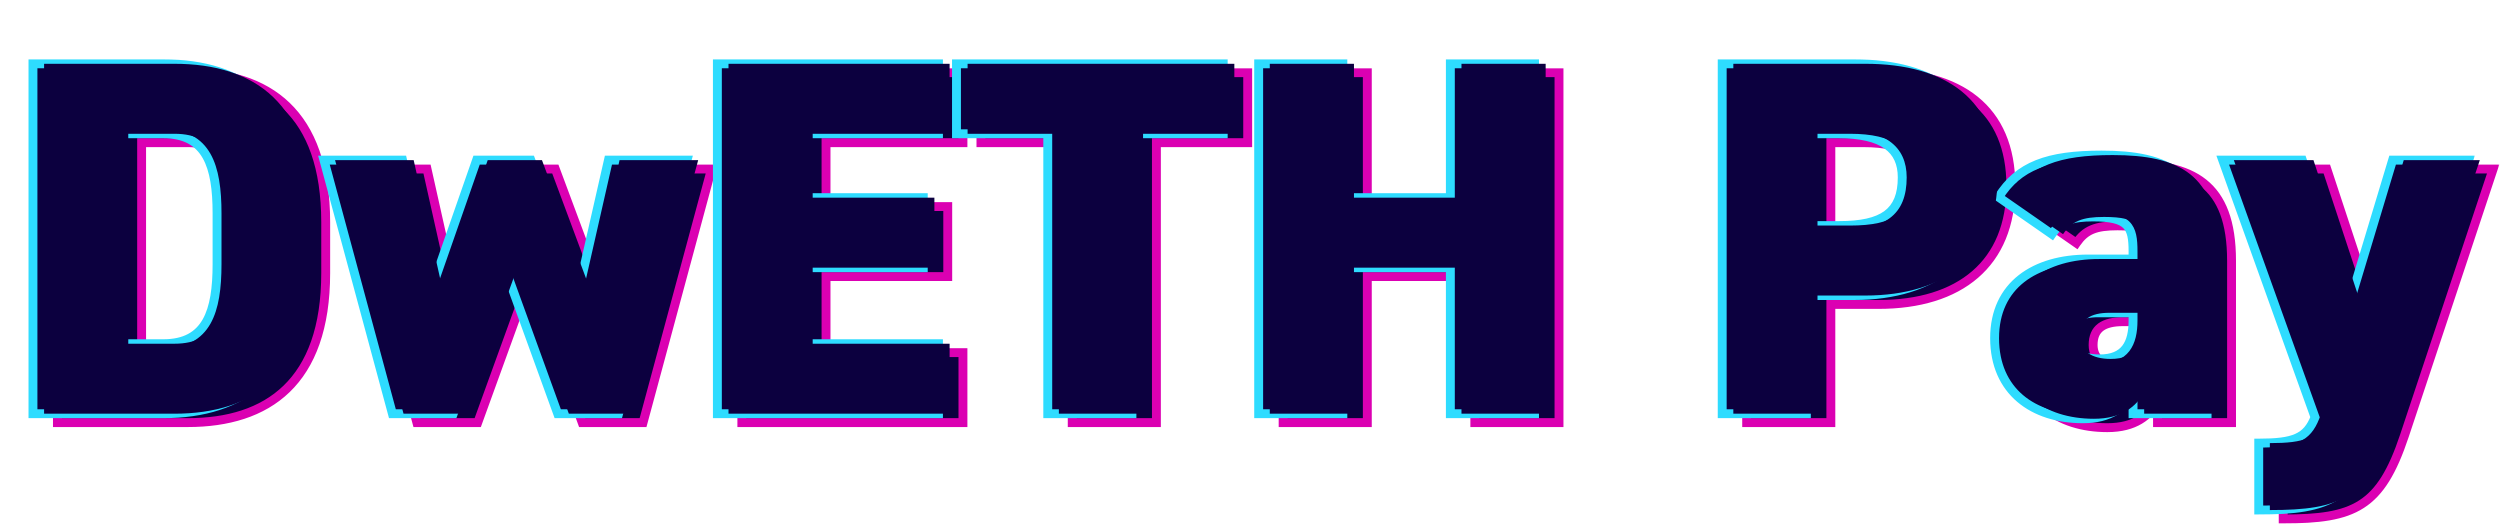
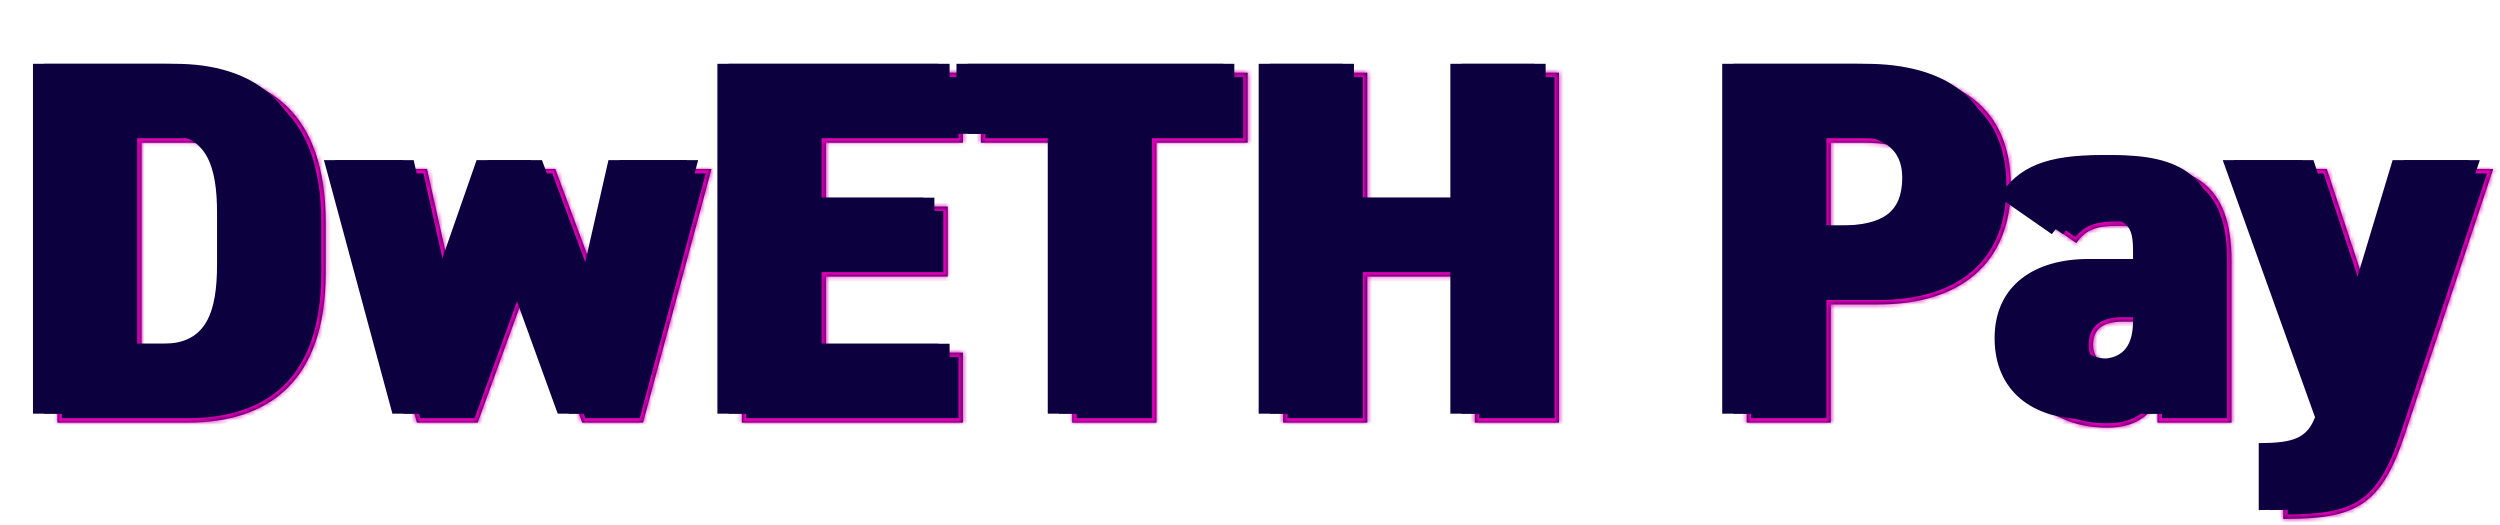
<svg xmlns="http://www.w3.org/2000/svg" width="562" height="118" viewBox="0 0 562 118" fill="none">
  <mask id="path-1-outside-1_2081_174" maskUnits="userSpaceOnUse" x="11" y="15" width="551" height="103" fill="black">
-     <rect fill="white" x="11" y="15" width="551" height="103" />
    <path d="M42.209 95H12.911V16.34H42.209C60.107 16.34 73.217 25.118 73.217 49.97V61.37C73.217 85.994 60.107 95 42.209 95ZM42.209 79.268C52.013 79.268 54.293 71.972 54.293 61.37V49.97C54.293 39.368 52.013 32.072 42.209 32.072H31.835V79.268H42.209ZM119.135 62.624L107.393 95H93.713L78.323 38H95.993L102.491 67.07L112.637 38H124.835L135.665 67.07L142.277 38H159.947L144.557 95H130.877L119.135 62.624ZM166.767 16.34H216.471V32.072H185.691V46.436H213.051V62.168H185.691V79.268H216.471V95H166.767V16.34ZM220.516 16.34H280.48V32.072H259.96V95H241.036V32.072H220.516V16.34ZM307.372 16.34V46.436H331.54V16.34H350.464V95H331.54V62.168H307.372V95H288.448V16.34H307.372ZM422.292 68.438H411.576V95H392.652V16.34H422.292C440.418 16.34 452.046 24.32 452.046 41.876C452.046 59.318 440.532 68.438 422.292 68.438ZM411.576 52.706H418.872C428.79 52.706 433.122 49.742 433.122 41.876C433.122 35.492 428.79 32.072 418.872 32.072H411.576V52.706ZM453.886 78.014C453.886 66.044 463.006 60.23 474.862 60.23H485.008V58.52C485.008 52.934 483.982 50.768 476.002 50.768C471.1 50.768 468.82 51.68 466.768 54.644L454.798 46.322C459.244 39.254 465.856 36.86 477.94 36.86C492.76 36.86 501.652 41.078 501.652 58.634V95H485.008V90.326C483.07 93.404 479.992 96.14 473.722 96.14C462.55 96.14 453.886 89.984 453.886 78.014ZM485.008 74.024V72.314H477.256C472.924 72.314 470.53 73.796 470.53 77.558C470.53 80.864 473.152 82.688 477.484 82.688C483.184 82.688 485.008 79.268 485.008 74.024ZM505.169 38H523.067L533.669 70.148L543.359 38H560.459L540.509 97.964C535.151 114.038 529.223 116.66 513.263 116.66V101.612C521.129 101.612 524.093 100.472 525.917 95.798L505.169 38Z" />
  </mask>
  <path d="M42.209 95H12.911V16.34H42.209C60.107 16.34 73.217 25.118 73.217 49.97V61.37C73.217 85.994 60.107 95 42.209 95ZM42.209 79.268C52.013 79.268 54.293 71.972 54.293 61.37V49.97C54.293 39.368 52.013 32.072 42.209 32.072H31.835V79.268H42.209ZM119.135 62.624L107.393 95H93.713L78.323 38H95.993L102.491 67.07L112.637 38H124.835L135.665 67.07L142.277 38H159.947L144.557 95H130.877L119.135 62.624ZM166.767 16.34H216.471V32.072H185.691V46.436H213.051V62.168H185.691V79.268H216.471V95H166.767V16.34ZM220.516 16.34H280.48V32.072H259.96V95H241.036V32.072H220.516V16.34ZM307.372 16.34V46.436H331.54V16.34H350.464V95H331.54V62.168H307.372V95H288.448V16.34H307.372ZM422.292 68.438H411.576V95H392.652V16.34H422.292C440.418 16.34 452.046 24.32 452.046 41.876C452.046 59.318 440.532 68.438 422.292 68.438ZM411.576 52.706H418.872C428.79 52.706 433.122 49.742 433.122 41.876C433.122 35.492 428.79 32.072 418.872 32.072H411.576V52.706ZM453.886 78.014C453.886 66.044 463.006 60.23 474.862 60.23H485.008V58.52C485.008 52.934 483.982 50.768 476.002 50.768C471.1 50.768 468.82 51.68 466.768 54.644L454.798 46.322C459.244 39.254 465.856 36.86 477.94 36.86C492.76 36.86 501.652 41.078 501.652 58.634V95H485.008V90.326C483.07 93.404 479.992 96.14 473.722 96.14C462.55 96.14 453.886 89.984 453.886 78.014ZM485.008 74.024V72.314H477.256C472.924 72.314 470.53 73.796 470.53 77.558C470.53 80.864 473.152 82.688 477.484 82.688C483.184 82.688 485.008 79.268 485.008 74.024ZM505.169 38H523.067L533.669 70.148L543.359 38H560.459L540.509 97.964C535.151 114.038 529.223 116.66 513.263 116.66V101.612C521.129 101.612 524.093 100.472 525.917 95.798L505.169 38Z" fill="#0C003F" />
  <path d="M12.911 95H11.911V96H12.911V95ZM12.911 16.34V15.34H11.911V16.34H12.911ZM31.835 32.072V31.072H30.835V32.072H31.835ZM31.835 79.268H30.835V80.268H31.835V79.268ZM42.209 94H12.911V96H42.209V94ZM13.911 95V16.34H11.911V95H13.911ZM12.911 17.34H42.209V15.34H12.911V17.34ZM42.209 17.34C51.009 17.34 58.47 19.498 63.732 24.556C68.987 29.607 72.217 37.712 72.217 49.97H74.217C74.217 37.376 70.893 28.666 65.118 23.115C59.351 17.571 51.307 15.34 42.209 15.34V17.34ZM72.217 49.97V61.37H74.217V49.97H72.217ZM72.217 61.37C72.217 73.511 68.988 81.619 63.73 86.7C58.465 91.788 51.004 94 42.209 94V96C51.313 96 59.355 93.709 65.12 88.138C70.891 82.56 74.217 73.853 74.217 61.37H72.217ZM42.209 80.268C44.783 80.268 46.934 79.789 48.704 78.845C50.481 77.896 51.816 76.51 52.797 74.79C54.73 71.399 55.293 66.696 55.293 61.37H53.293C53.293 66.646 52.717 70.892 51.059 73.799C50.244 75.229 49.17 76.329 47.763 77.08C46.348 77.835 44.537 78.268 42.209 78.268V80.268ZM55.293 61.37V49.97H53.293V61.37H55.293ZM55.293 49.97C55.293 44.644 54.73 39.941 52.797 36.55C51.816 34.83 50.481 33.444 48.704 32.495C46.934 31.551 44.783 31.072 42.209 31.072V33.072C44.537 33.072 46.348 33.505 47.763 34.26C49.17 35.011 50.244 36.111 51.059 37.541C52.717 40.448 53.293 44.694 53.293 49.97H55.293ZM42.209 31.072H31.835V33.072H42.209V31.072ZM30.835 32.072V79.268H32.835V32.072H30.835ZM31.835 80.268H42.209V78.268H31.835V80.268ZM119.135 62.624L120.075 62.283L119.135 59.691L118.195 62.283L119.135 62.624ZM107.393 95V96H108.094L108.333 95.341L107.393 95ZM93.713 95L92.748 95.261L92.947 96H93.713V95ZM78.323 38V37H77.017L77.358 38.261L78.323 38ZM95.993 38L96.969 37.782L96.794 37H95.993V38ZM102.491 67.07L101.515 67.288L102.28 70.71L103.435 67.4L102.491 67.07ZM112.637 38V37H111.927L111.693 37.67L112.637 38ZM124.835 38L125.772 37.651L125.53 37H124.835V38ZM135.665 67.07L134.728 67.419L135.897 70.558L136.64 67.292L135.665 67.07ZM142.277 38V37H141.479L141.302 37.778L142.277 38ZM159.947 38L160.913 38.261L161.253 37H159.947V38ZM144.557 95V96H145.323L145.523 95.261L144.557 95ZM130.877 95L129.937 95.341L130.176 96H130.877V95ZM118.195 62.283L106.453 94.659L108.333 95.341L120.075 62.965L118.195 62.283ZM107.393 94H93.713V96H107.393V94ZM94.679 94.739L79.289 37.739L77.358 38.261L92.748 95.261L94.679 94.739ZM78.323 39H95.993V37H78.323V39ZM95.017 38.218L101.515 67.288L103.467 66.852L96.969 37.782L95.017 38.218ZM103.435 67.4L113.581 38.33L111.693 37.67L101.547 66.74L103.435 67.4ZM112.637 39H124.835V37H112.637V39ZM123.898 38.349L134.728 67.419L136.602 66.721L125.772 37.651L123.898 38.349ZM136.64 67.292L143.252 38.222L141.302 37.778L134.69 66.848L136.64 67.292ZM142.277 39H159.947V37H142.277V39ZM158.982 37.739L143.592 94.739L145.523 95.261L160.913 38.261L158.982 37.739ZM144.557 94H130.877V96H144.557V94ZM131.817 94.659L120.075 62.283L118.195 62.965L129.937 95.341L131.817 94.659ZM166.767 16.34V15.34H165.767V16.34H166.767ZM216.471 16.34H217.471V15.34H216.471V16.34ZM216.471 32.072V33.072H217.471V32.072H216.471ZM185.691 32.072V31.072H184.691V32.072H185.691ZM185.691 46.436H184.691V47.436H185.691V46.436ZM213.051 46.436H214.051V45.436H213.051V46.436ZM213.051 62.168V63.168H214.051V62.168H213.051ZM185.691 62.168V61.168H184.691V62.168H185.691ZM185.691 79.268H184.691V80.268H185.691V79.268ZM216.471 79.268H217.471V78.268H216.471V79.268ZM216.471 95V96H217.471V95H216.471ZM166.767 95H165.767V96H166.767V95ZM166.767 17.34H216.471V15.34H166.767V17.34ZM215.471 16.34V32.072H217.471V16.34H215.471ZM216.471 31.072H185.691V33.072H216.471V31.072ZM184.691 32.072V46.436H186.691V32.072H184.691ZM185.691 47.436H213.051V45.436H185.691V47.436ZM212.051 46.436V62.168H214.051V46.436H212.051ZM213.051 61.168H185.691V63.168H213.051V61.168ZM184.691 62.168V79.268H186.691V62.168H184.691ZM185.691 80.268H216.471V78.268H185.691V80.268ZM215.471 79.268V95H217.471V79.268H215.471ZM216.471 94H166.767V96H216.471V94ZM167.767 95V16.34H165.767V95H167.767ZM220.516 16.34V15.34H219.516V16.34H220.516ZM280.48 16.34H281.48V15.34H280.48V16.34ZM280.48 32.072V33.072H281.48V32.072H280.48ZM259.96 32.072V31.072H258.96V32.072H259.96ZM259.96 95V96H260.96V95H259.96ZM241.036 95H240.036V96H241.036V95ZM241.036 32.072H242.036V31.072H241.036V32.072ZM220.516 32.072H219.516V33.072H220.516V32.072ZM220.516 17.34H280.48V15.34H220.516V17.34ZM279.48 16.34V32.072H281.48V16.34H279.48ZM280.48 31.072H259.96V33.072H280.48V31.072ZM258.96 32.072V95H260.96V32.072H258.96ZM259.96 94H241.036V96H259.96V94ZM242.036 95V32.072H240.036V95H242.036ZM241.036 31.072H220.516V33.072H241.036V31.072ZM221.516 32.072V16.34H219.516V32.072H221.516ZM307.372 16.34H308.372V15.34H307.372V16.34ZM307.372 46.436H306.372V47.436H307.372V46.436ZM331.54 46.436V47.436H332.54V46.436H331.54ZM331.54 16.34V15.34H330.54V16.34H331.54ZM350.464 16.34H351.464V15.34H350.464V16.34ZM350.464 95V96H351.464V95H350.464ZM331.54 95H330.54V96H331.54V95ZM331.54 62.168H332.54V61.168H331.54V62.168ZM307.372 62.168V61.168H306.372V62.168H307.372ZM307.372 95V96H308.372V95H307.372ZM288.448 95H287.448V96H288.448V95ZM288.448 16.34V15.34H287.448V16.34H288.448ZM306.372 16.34V46.436H308.372V16.34H306.372ZM307.372 47.436H331.54V45.436H307.372V47.436ZM332.54 46.436V16.34H330.54V46.436H332.54ZM331.54 17.34H350.464V15.34H331.54V17.34ZM349.464 16.34V95H351.464V16.34H349.464ZM350.464 94H331.54V96H350.464V94ZM332.54 95V62.168H330.54V95H332.54ZM331.54 61.168H307.372V63.168H331.54V61.168ZM306.372 62.168V95H308.372V62.168H306.372ZM307.372 94H288.448V96H307.372V94ZM289.448 95V16.34H287.448V95H289.448ZM288.448 17.34H307.372V15.34H288.448V17.34ZM411.576 68.438V67.438H410.576V68.438H411.576ZM411.576 95V96H412.576V95H411.576ZM392.652 95H391.652V96H392.652V95ZM392.652 16.34V15.34H391.652V16.34H392.652ZM411.576 52.706H410.576V53.706H411.576V52.706ZM411.576 32.072V31.072H410.576V32.072H411.576ZM422.292 67.438H411.576V69.438H422.292V67.438ZM410.576 68.438V95H412.576V68.438H410.576ZM411.576 94H392.652V96H411.576V94ZM393.652 95V16.34H391.652V95H393.652ZM392.652 17.34H422.292V15.34H392.652V17.34ZM422.292 17.34C431.228 17.34 438.408 19.31 443.336 23.302C448.229 27.264 451.046 33.336 451.046 41.876H453.046C453.046 32.86 450.048 26.164 444.595 21.747C439.178 17.36 431.481 15.34 422.292 15.34V17.34ZM451.046 41.876C451.046 50.364 448.253 56.706 443.354 60.941C438.434 65.196 431.258 67.438 422.292 67.438V69.438C431.565 69.438 439.266 67.12 444.663 62.454C450.081 57.769 453.046 50.83 453.046 41.876H451.046ZM411.576 53.706H418.872V51.706H411.576V53.706ZM418.872 53.706C423.883 53.706 427.721 52.967 430.312 51.044C432.978 49.065 434.122 45.995 434.122 41.876H432.122C432.122 45.623 431.099 47.968 429.12 49.438C427.065 50.963 423.778 51.706 418.872 51.706V53.706ZM434.122 41.876C434.122 38.43 432.934 35.643 430.296 33.765C427.724 31.935 423.913 31.072 418.872 31.072V33.072C423.748 33.072 427.062 33.919 429.136 35.395C431.143 36.823 432.122 38.938 432.122 41.876H434.122ZM418.872 31.072H411.576V33.072H418.872V31.072ZM410.576 32.072V52.706H412.576V32.072H410.576ZM485.008 60.23V61.23H486.008V60.23H485.008ZM466.768 54.644L466.198 55.465L467.02 56.037L467.591 55.213L466.768 54.644ZM454.798 46.322L453.952 45.789L453.443 46.598L454.228 47.143L454.798 46.322ZM501.652 95V96H502.652V95H501.652ZM485.008 95H484.008V96H485.008V95ZM485.008 90.326H486.008V86.861L484.162 89.793L485.008 90.326ZM485.008 72.314H486.008V71.314H485.008V72.314ZM454.886 78.014C454.886 72.312 457.044 68.166 460.545 65.42C464.08 62.649 469.083 61.23 474.862 61.23V59.23C468.786 59.23 463.301 60.718 459.311 63.846C455.289 67 452.886 71.746 452.886 78.014H454.886ZM474.862 61.23H485.008V59.23H474.862V61.23ZM486.008 60.23V58.52H484.008V60.23H486.008ZM486.008 58.52C486.008 55.766 485.787 53.406 484.201 51.838C482.631 50.286 479.989 49.768 476.002 49.768V51.768C479.996 51.768 481.857 52.333 482.795 53.26C483.717 54.172 484.008 55.688 484.008 58.52H486.008ZM476.002 49.768C473.508 49.768 471.555 49.996 469.933 50.671C468.274 51.361 467.052 52.478 465.946 54.075L467.591 55.213C468.537 53.846 469.481 53.025 470.701 52.518C471.957 51.995 473.595 51.768 476.002 51.768V49.768ZM467.339 53.823L455.369 45.501L454.228 47.143L466.198 55.465L467.339 53.823ZM455.645 46.855C457.763 43.488 460.366 41.268 463.875 39.87C467.422 38.456 471.948 37.86 477.94 37.86V35.86C471.849 35.86 467.027 36.461 463.135 38.011C459.206 39.577 456.28 42.088 453.952 45.789L455.645 46.855ZM477.94 37.86C485.305 37.86 490.935 38.92 494.731 41.945C498.471 44.927 500.652 50.01 500.652 58.634H502.652C502.652 49.702 500.388 43.898 495.977 40.382C491.622 36.909 485.396 35.86 477.94 35.86V37.86ZM500.652 58.634V95H502.652V58.634H500.652ZM501.652 94H485.008V96H501.652V94ZM486.008 95V90.326H484.008V95H486.008ZM484.162 89.793C483.25 91.242 482.1 92.563 480.478 93.528C478.861 94.491 476.706 95.14 473.722 95.14V97.14C477.009 97.14 479.528 96.421 481.501 95.246C483.471 94.074 484.829 92.488 485.855 90.859L484.162 89.793ZM473.722 95.14C468.31 95.14 463.602 93.649 460.263 90.805C456.947 87.979 454.886 83.737 454.886 78.014H452.886C452.886 84.26 455.158 89.082 458.966 92.327C462.753 95.553 467.963 97.14 473.722 97.14V95.14ZM486.008 74.024V72.314H484.008V74.024H486.008ZM485.008 71.314H477.256V73.314H485.008V71.314ZM477.256 71.314C475.011 71.314 473.071 71.691 471.675 72.72C470.217 73.796 469.53 75.447 469.53 77.558H471.53C471.53 75.907 472.041 74.936 472.862 74.33C473.747 73.678 475.17 73.314 477.256 73.314V71.314ZM469.53 77.558C469.53 79.511 470.323 81.103 471.795 82.172C473.224 83.21 475.198 83.688 477.484 83.688V81.688C475.439 81.688 473.936 81.254 472.971 80.554C472.049 79.884 471.53 78.911 471.53 77.558H469.53ZM477.484 83.688C480.543 83.688 482.763 82.76 484.175 80.934C485.545 79.163 486.008 76.727 486.008 74.024H484.008C484.008 76.565 483.56 78.461 482.593 79.711C481.668 80.906 480.126 81.688 477.484 81.688V83.688ZM505.169 38V37H503.747L504.227 38.338L505.169 38ZM523.067 38L524.016 37.687L523.79 37H523.067V38ZM533.669 70.148L532.719 70.461L533.711 73.471L534.626 70.437L533.669 70.148ZM543.359 38V37H542.616L542.401 37.711L543.359 38ZM560.459 38L561.407 38.316L561.845 37H560.459V38ZM540.509 97.964L541.457 98.28L541.458 98.28L540.509 97.964ZM513.263 116.66H512.263V117.66H513.263V116.66ZM513.263 101.612V100.612H512.263V101.612H513.263ZM525.917 95.798L526.848 96.162L526.984 95.813L526.858 95.46L525.917 95.798ZM505.169 39H523.067V37H505.169V39ZM522.117 38.313L532.719 70.461L534.618 69.835L524.016 37.687L522.117 38.313ZM534.626 70.437L544.316 38.289L542.401 37.711L532.711 69.859L534.626 70.437ZM543.359 39H560.459V37H543.359V39ZM559.51 37.684L539.56 97.648L541.458 98.28L561.407 38.316L559.51 37.684ZM539.56 97.648C536.9 105.629 534.17 110.025 530.321 112.498C526.443 114.99 521.242 115.66 513.263 115.66V117.66C521.244 117.66 526.986 117.019 531.402 114.181C535.846 111.325 538.76 106.373 541.457 98.28L539.56 97.648ZM514.263 116.66V101.612H512.263V116.66H514.263ZM513.263 102.612C517.201 102.612 520.099 102.334 522.262 101.371C524.519 100.367 525.869 98.67 526.848 96.162L524.985 95.434C524.14 97.6 523.097 98.81 521.449 99.544C519.707 100.32 517.19 100.612 513.263 100.612V102.612ZM526.858 95.46L506.11 37.662L504.227 38.338L524.975 96.136L526.858 95.46Z" fill="#DB00B2" mask="url(#path-1-outside-1_2081_174)" />
  <mask id="path-3-outside-2_2081_174" maskUnits="userSpaceOnUse" x="5.5" y="13" width="551" height="103" fill="black">
-     <rect fill="white" x="5.5" y="13" width="551" height="103" />
    <path d="M36.709 93H7.411V14.34H36.709C54.607 14.34 67.717 23.118 67.717 47.97V59.37C67.717 83.994 54.607 93 36.709 93ZM36.709 77.268C46.513 77.268 48.793 69.972 48.793 59.37V47.97C48.793 37.368 46.513 30.072 36.709 30.072H26.335V77.268H36.709ZM113.635 60.624L101.893 93H88.213L72.823 36H90.493L96.991 65.07L107.137 36H119.335L130.165 65.07L136.777 36H154.447L139.057 93H125.377L113.635 60.624ZM161.267 14.34H210.971V30.072H180.191V44.436H207.551V60.168H180.191V77.268H210.971V93H161.267V14.34ZM215.016 14.34H274.98V30.072H254.46V93H235.536V30.072H215.016V14.34ZM301.872 14.34V44.436H326.04V14.34H344.964V93H326.04V60.168H301.872V93H282.948V14.34H301.872ZM416.792 66.438H406.076V93H387.152V14.34H416.792C434.918 14.34 446.546 22.32 446.546 39.876C446.546 57.318 435.032 66.438 416.792 66.438ZM406.076 50.706H413.372C423.29 50.706 427.622 47.742 427.622 39.876C427.622 33.492 423.29 30.072 413.372 30.072H406.076V50.706ZM448.386 76.014C448.386 64.044 457.506 58.23 469.362 58.23H479.508V56.52C479.508 50.934 478.482 48.768 470.502 48.768C465.6 48.768 463.32 49.68 461.268 52.644L449.298 44.322C453.744 37.254 460.356 34.86 472.44 34.86C487.26 34.86 496.152 39.078 496.152 56.634V93H479.508V88.326C477.57 91.404 474.492 94.14 468.222 94.14C457.05 94.14 448.386 87.984 448.386 76.014ZM479.508 72.024V70.314H471.756C467.424 70.314 465.03 71.796 465.03 75.558C465.03 78.864 467.652 80.688 471.984 80.688C477.684 80.688 479.508 77.268 479.508 72.024ZM499.669 36H517.567L528.169 68.148L537.859 36H554.959L535.009 95.964C529.651 112.038 523.723 114.66 507.763 114.66V99.612C515.629 99.612 518.593 98.472 520.417 93.798L499.669 36Z" />
  </mask>
  <path d="M36.709 93H7.411V14.34H36.709C54.607 14.34 67.717 23.118 67.717 47.97V59.37C67.717 83.994 54.607 93 36.709 93ZM36.709 77.268C46.513 77.268 48.793 69.972 48.793 59.37V47.97C48.793 37.368 46.513 30.072 36.709 30.072H26.335V77.268H36.709ZM113.635 60.624L101.893 93H88.213L72.823 36H90.493L96.991 65.07L107.137 36H119.335L130.165 65.07L136.777 36H154.447L139.057 93H125.377L113.635 60.624ZM161.267 14.34H210.971V30.072H180.191V44.436H207.551V60.168H180.191V77.268H210.971V93H161.267V14.34ZM215.016 14.34H274.98V30.072H254.46V93H235.536V30.072H215.016V14.34ZM301.872 14.34V44.436H326.04V14.34H344.964V93H326.04V60.168H301.872V93H282.948V14.34H301.872ZM416.792 66.438H406.076V93H387.152V14.34H416.792C434.918 14.34 446.546 22.32 446.546 39.876C446.546 57.318 435.032 66.438 416.792 66.438ZM406.076 50.706H413.372C423.29 50.706 427.622 47.742 427.622 39.876C427.622 33.492 423.29 30.072 413.372 30.072H406.076V50.706ZM448.386 76.014C448.386 64.044 457.506 58.23 469.362 58.23H479.508V56.52C479.508 50.934 478.482 48.768 470.502 48.768C465.6 48.768 463.32 49.68 461.268 52.644L449.298 44.322C453.744 37.254 460.356 34.86 472.44 34.86C487.26 34.86 496.152 39.078 496.152 56.634V93H479.508V88.326C477.57 91.404 474.492 94.14 468.222 94.14C457.05 94.14 448.386 87.984 448.386 76.014ZM479.508 72.024V70.314H471.756C467.424 70.314 465.03 71.796 465.03 75.558C465.03 78.864 467.652 80.688 471.984 80.688C477.684 80.688 479.508 77.268 479.508 72.024ZM499.669 36H517.567L528.169 68.148L537.859 36H554.959L535.009 95.964C529.651 112.038 523.723 114.66 507.763 114.66V99.612C515.629 99.612 518.593 98.472 520.417 93.798L499.669 36Z" fill="#0C003F" />
-   <path d="M7.411 93H6.411V94H7.411V93ZM7.411 14.34V13.34H6.411V14.34H7.411ZM26.335 30.072V29.072H25.335V30.072H26.335ZM26.335 77.268H25.335V78.268H26.335V77.268ZM36.709 92H7.411V94H36.709V92ZM8.411 93V14.34H6.411V93H8.411ZM7.411 15.34H36.709V13.34H7.411V15.34ZM36.709 15.34C45.509 15.34 52.97 17.498 58.232 22.556C63.487 27.607 66.717 35.712 66.717 47.97H68.717C68.717 35.376 65.393 26.666 59.618 21.115C53.851 15.571 45.807 13.34 36.709 13.34V15.34ZM66.717 47.97V59.37H68.717V47.97H66.717ZM66.717 59.37C66.717 71.511 63.488 79.619 58.23 84.7C52.965 89.788 45.504 92 36.709 92V94C45.813 94 53.855 91.709 59.62 86.138C65.391 80.56 68.717 71.853 68.717 59.37H66.717ZM36.709 78.268C39.283 78.268 41.434 77.789 43.204 76.845C44.981 75.896 46.316 74.51 47.297 72.79C49.23 69.399 49.793 64.696 49.793 59.37H47.793C47.793 64.646 47.217 68.892 45.559 71.799C44.744 73.229 43.67 74.329 42.263 75.08C40.848 75.835 39.037 76.268 36.709 76.268V78.268ZM49.793 59.37V47.97H47.793V59.37H49.793ZM49.793 47.97C49.793 42.644 49.23 37.941 47.297 34.55C46.316 32.83 44.981 31.444 43.204 30.495C41.434 29.551 39.283 29.072 36.709 29.072V31.072C39.037 31.072 40.848 31.505 42.263 32.26C43.67 33.011 44.744 34.111 45.559 35.541C47.217 38.448 47.793 42.694 47.793 47.97H49.793ZM36.709 29.072H26.335V31.072H36.709V29.072ZM25.335 30.072V77.268H27.335V30.072H25.335ZM26.335 78.268H36.709V76.268H26.335V78.268ZM113.635 60.624L114.575 60.283L113.635 57.691L112.695 60.283L113.635 60.624ZM101.893 93V94H102.594L102.833 93.341L101.893 93ZM88.213 93L87.248 93.261L87.447 94H88.213V93ZM72.823 36V35H71.517L71.858 36.261L72.823 36ZM90.493 36L91.469 35.782L91.294 35H90.493V36ZM96.991 65.07L96.015 65.288L96.78 68.71L97.935 65.4L96.991 65.07ZM107.137 36V35H106.427L106.193 35.67L107.137 36ZM119.335 36L120.272 35.651L120.03 35H119.335V36ZM130.165 65.07L129.228 65.419L130.397 68.558L131.14 65.292L130.165 65.07ZM136.777 36V35H135.979L135.802 35.778L136.777 36ZM154.447 36L155.413 36.261L155.753 35H154.447V36ZM139.057 93V94H139.823L140.023 93.261L139.057 93ZM125.377 93L124.437 93.341L124.676 94H125.377V93ZM112.695 60.283L100.953 92.659L102.833 93.341L114.575 60.965L112.695 60.283ZM101.893 92H88.213V94H101.893V92ZM89.179 92.739L73.789 35.739L71.858 36.261L87.248 93.261L89.179 92.739ZM72.823 37H90.493V35H72.823V37ZM89.517 36.218L96.015 65.288L97.967 64.852L91.469 35.782L89.517 36.218ZM97.935 65.4L108.081 36.33L106.193 35.67L96.047 64.74L97.935 65.4ZM107.137 37H119.335V35H107.137V37ZM118.398 36.349L129.228 65.419L131.102 64.721L120.272 35.651L118.398 36.349ZM131.14 65.292L137.752 36.222L135.802 35.778L129.19 64.848L131.14 65.292ZM136.777 37H154.447V35H136.777V37ZM153.482 35.739L138.092 92.739L140.023 93.261L155.413 36.261L153.482 35.739ZM139.057 92H125.377V94H139.057V92ZM126.317 92.659L114.575 60.283L112.695 60.965L124.437 93.341L126.317 92.659ZM161.267 14.34V13.34H160.267V14.34H161.267ZM210.971 14.34H211.971V13.34H210.971V14.34ZM210.971 30.072V31.072H211.971V30.072H210.971ZM180.191 30.072V29.072H179.191V30.072H180.191ZM180.191 44.436H179.191V45.436H180.191V44.436ZM207.551 44.436H208.551V43.436H207.551V44.436ZM207.551 60.168V61.168H208.551V60.168H207.551ZM180.191 60.168V59.168H179.191V60.168H180.191ZM180.191 77.268H179.191V78.268H180.191V77.268ZM210.971 77.268H211.971V76.268H210.971V77.268ZM210.971 93V94H211.971V93H210.971ZM161.267 93H160.267V94H161.267V93ZM161.267 15.34H210.971V13.34H161.267V15.34ZM209.971 14.34V30.072H211.971V14.34H209.971ZM210.971 29.072H180.191V31.072H210.971V29.072ZM179.191 30.072V44.436H181.191V30.072H179.191ZM180.191 45.436H207.551V43.436H180.191V45.436ZM206.551 44.436V60.168H208.551V44.436H206.551ZM207.551 59.168H180.191V61.168H207.551V59.168ZM179.191 60.168V77.268H181.191V60.168H179.191ZM180.191 78.268H210.971V76.268H180.191V78.268ZM209.971 77.268V93H211.971V77.268H209.971ZM210.971 92H161.267V94H210.971V92ZM162.267 93V14.34H160.267V93H162.267ZM215.016 14.34V13.34H214.016V14.34H215.016ZM274.98 14.34H275.98V13.34H274.98V14.34ZM274.98 30.072V31.072H275.98V30.072H274.98ZM254.46 30.072V29.072H253.46V30.072H254.46ZM254.46 93V94H255.46V93H254.46ZM235.536 93H234.536V94H235.536V93ZM235.536 30.072H236.536V29.072H235.536V30.072ZM215.016 30.072H214.016V31.072H215.016V30.072ZM215.016 15.34H274.98V13.34H215.016V15.34ZM273.98 14.34V30.072H275.98V14.34H273.98ZM274.98 29.072H254.46V31.072H274.98V29.072ZM253.46 30.072V93H255.46V30.072H253.46ZM254.46 92H235.536V94H254.46V92ZM236.536 93V30.072H234.536V93H236.536ZM235.536 29.072H215.016V31.072H235.536V29.072ZM216.016 30.072V14.34H214.016V30.072H216.016ZM301.872 14.34H302.872V13.34H301.872V14.34ZM301.872 44.436H300.872V45.436H301.872V44.436ZM326.04 44.436V45.436H327.04V44.436H326.04ZM326.04 14.34V13.34H325.04V14.34H326.04ZM344.964 14.34H345.964V13.34H344.964V14.34ZM344.964 93V94H345.964V93H344.964ZM326.04 93H325.04V94H326.04V93ZM326.04 60.168H327.04V59.168H326.04V60.168ZM301.872 60.168V59.168H300.872V60.168H301.872ZM301.872 93V94H302.872V93H301.872ZM282.948 93H281.948V94H282.948V93ZM282.948 14.34V13.34H281.948V14.34H282.948ZM300.872 14.34V44.436H302.872V14.34H300.872ZM301.872 45.436H326.04V43.436H301.872V45.436ZM327.04 44.436V14.34H325.04V44.436H327.04ZM326.04 15.34H344.964V13.34H326.04V15.34ZM343.964 14.34V93H345.964V14.34H343.964ZM344.964 92H326.04V94H344.964V92ZM327.04 93V60.168H325.04V93H327.04ZM326.04 59.168H301.872V61.168H326.04V59.168ZM300.872 60.168V93H302.872V60.168H300.872ZM301.872 92H282.948V94H301.872V92ZM283.948 93V14.34H281.948V93H283.948ZM282.948 15.34H301.872V13.34H282.948V15.34ZM406.076 66.438V65.438H405.076V66.438H406.076ZM406.076 93V94H407.076V93H406.076ZM387.152 93H386.152V94H387.152V93ZM387.152 14.34V13.34H386.152V14.34H387.152ZM406.076 50.706H405.076V51.706H406.076V50.706ZM406.076 30.072V29.072H405.076V30.072H406.076ZM416.792 65.438H406.076V67.438H416.792V65.438ZM405.076 66.438V93H407.076V66.438H405.076ZM406.076 92H387.152V94H406.076V92ZM388.152 93V14.34H386.152V93H388.152ZM387.152 15.34H416.792V13.34H387.152V15.34ZM416.792 15.34C425.728 15.34 432.908 17.31 437.836 21.302C442.729 25.264 445.546 31.336 445.546 39.876H447.546C447.546 30.86 444.548 24.164 439.095 19.747C433.678 15.36 425.981 13.34 416.792 13.34V15.34ZM445.546 39.876C445.546 48.364 442.753 54.706 437.854 58.941C432.934 63.196 425.758 65.438 416.792 65.438V67.438C426.065 67.438 433.766 65.12 439.163 60.454C444.581 55.769 447.546 48.83 447.546 39.876H445.546ZM406.076 51.706H413.372V49.706H406.076V51.706ZM413.372 51.706C418.383 51.706 422.221 50.967 424.812 49.044C427.478 47.065 428.622 43.995 428.622 39.876H426.622C426.622 43.623 425.599 45.968 423.62 47.438C421.565 48.963 418.278 49.706 413.372 49.706V51.706ZM428.622 39.876C428.622 36.43 427.434 33.643 424.796 31.765C422.224 29.935 418.413 29.072 413.372 29.072V31.072C418.248 31.072 421.562 31.919 423.636 33.395C425.643 34.823 426.622 36.938 426.622 39.876H428.622ZM413.372 29.072H406.076V31.072H413.372V29.072ZM405.076 30.072V50.706H407.076V30.072H405.076ZM479.508 58.23V59.23H480.508V58.23H479.508ZM461.268 52.644L460.698 53.465L461.52 54.037L462.091 53.213L461.268 52.644ZM449.298 44.322L448.452 43.789L447.943 44.598L448.728 45.143L449.298 44.322ZM496.152 93V94H497.152V93H496.152ZM479.508 93H478.508V94H479.508V93ZM479.508 88.326H480.508V84.861L478.662 87.793L479.508 88.326ZM479.508 70.314H480.508V69.314H479.508V70.314ZM449.386 76.014C449.386 70.312 451.544 66.166 455.045 63.42C458.58 60.649 463.583 59.23 469.362 59.23V57.23C463.286 57.23 457.801 58.718 453.811 61.846C449.789 65 447.386 69.746 447.386 76.014H449.386ZM469.362 59.23H479.508V57.23H469.362V59.23ZM480.508 58.23V56.52H478.508V58.23H480.508ZM480.508 56.52C480.508 53.766 480.287 51.406 478.701 49.838C477.131 48.286 474.489 47.768 470.502 47.768V49.768C474.496 49.768 476.357 50.333 477.295 51.26C478.217 52.172 478.508 53.688 478.508 56.52H480.508ZM470.502 47.768C468.008 47.768 466.055 47.996 464.433 48.671C462.774 49.361 461.552 50.478 460.446 52.075L462.091 53.213C463.037 51.846 463.981 51.025 465.201 50.518C466.457 49.995 468.095 49.768 470.502 49.768V47.768ZM461.839 51.823L449.869 43.501L448.728 45.143L460.698 53.465L461.839 51.823ZM450.145 44.855C452.263 41.488 454.866 39.268 458.375 37.87C461.922 36.456 466.448 35.86 472.44 35.86V33.86C466.349 33.86 461.527 34.461 457.635 36.011C453.706 37.577 450.78 40.088 448.452 43.789L450.145 44.855ZM472.44 35.86C479.805 35.86 485.435 36.92 489.231 39.945C492.971 42.927 495.152 48.01 495.152 56.634H497.152C497.152 47.702 494.888 41.898 490.477 38.382C486.122 34.909 479.896 33.86 472.44 33.86V35.86ZM495.152 56.634V93H497.152V56.634H495.152ZM496.152 92H479.508V94H496.152V92ZM480.508 93V88.326H478.508V93H480.508ZM478.662 87.793C477.75 89.242 476.6 90.563 474.978 91.528C473.361 92.491 471.206 93.14 468.222 93.14V95.14C471.509 95.14 474.028 94.421 476.001 93.246C477.971 92.074 479.329 90.488 480.355 88.859L478.662 87.793ZM468.222 93.14C462.81 93.14 458.102 91.649 454.763 88.805C451.447 85.979 449.386 81.737 449.386 76.014H447.386C447.386 82.26 449.658 87.082 453.466 90.327C457.253 93.553 462.463 95.14 468.222 95.14V93.14ZM480.508 72.024V70.314H478.508V72.024H480.508ZM479.508 69.314H471.756V71.314H479.508V69.314ZM471.756 69.314C469.511 69.314 467.571 69.691 466.175 70.72C464.717 71.796 464.03 73.447 464.03 75.558H466.03C466.03 73.907 466.541 72.936 467.362 72.33C468.247 71.678 469.67 71.314 471.756 71.314V69.314ZM464.03 75.558C464.03 77.511 464.823 79.103 466.295 80.172C467.724 81.21 469.698 81.688 471.984 81.688V79.688C469.939 79.688 468.436 79.254 467.471 78.554C466.549 77.884 466.03 76.911 466.03 75.558H464.03ZM471.984 81.688C475.043 81.688 477.263 80.76 478.675 78.934C480.045 77.163 480.508 74.727 480.508 72.024H478.508C478.508 74.565 478.06 76.461 477.093 77.711C476.168 78.906 474.626 79.688 471.984 79.688V81.688ZM499.669 36V35H498.247L498.727 36.338L499.669 36ZM517.567 36L518.516 35.687L518.29 35H517.567V36ZM528.169 68.148L527.219 68.461L528.211 71.471L529.126 68.437L528.169 68.148ZM537.859 36V35H537.116L536.901 35.711L537.859 36ZM554.959 36L555.907 36.316L556.345 35H554.959V36ZM535.009 95.964L535.957 96.28L535.958 96.28L535.009 95.964ZM507.763 114.66H506.763V115.66H507.763V114.66ZM507.763 99.612V98.612H506.763V99.612H507.763ZM520.417 93.798L521.348 94.162L521.484 93.813L521.358 93.46L520.417 93.798ZM499.669 37H517.567V35H499.669V37ZM516.617 36.313L527.219 68.461L529.118 67.835L518.516 35.687L516.617 36.313ZM529.126 68.437L538.816 36.289L536.901 35.711L527.211 67.859L529.126 68.437ZM537.859 37H554.959V35H537.859V37ZM554.01 35.684L534.06 95.648L535.958 96.28L555.907 36.316L554.01 35.684ZM534.06 95.648C531.4 103.629 528.67 108.025 524.821 110.498C520.943 112.99 515.742 113.66 507.763 113.66V115.66C515.744 115.66 521.486 115.019 525.902 112.181C530.346 109.325 533.26 104.373 535.957 96.28L534.06 95.648ZM508.763 114.66V99.612H506.763V114.66H508.763ZM507.763 100.612C511.701 100.612 514.599 100.334 516.762 99.371C519.019 98.367 520.369 96.67 521.348 94.162L519.485 93.434C518.64 95.6 517.597 96.81 515.949 97.544C514.207 98.32 511.69 98.612 507.763 98.612V100.612ZM521.358 93.46L500.61 35.662L498.727 36.338L519.475 94.136L521.358 93.46Z" fill="#2EDCFF" mask="url(#path-3-outside-2_2081_174)" />
  <path d="M39.209 93H9.911V14.34H39.209C57.107 14.34 70.217 23.118 70.217 47.97V59.37C70.217 83.994 57.107 93 39.209 93ZM39.209 77.268C49.013 77.268 51.293 69.972 51.293 59.37V47.97C51.293 37.368 49.013 30.072 39.209 30.072H28.835V77.268H39.209ZM116.135 60.624L104.393 93H90.713L75.323 36H92.993L99.491 65.07L109.637 36H121.835L132.665 65.07L139.277 36H156.947L141.557 93H127.877L116.135 60.624ZM163.767 14.34H213.471V30.072H182.691V44.436H210.051V60.168H182.691V77.268H213.471V93H163.767V14.34ZM217.516 14.34H277.48V30.072H256.96V93H238.036V30.072H217.516V14.34ZM304.372 14.34V44.436H328.54V14.34H347.464V93H328.54V60.168H304.372V93H285.448V14.34H304.372ZM419.292 66.438H408.576V93H389.652V14.34H419.292C437.418 14.34 449.046 22.32 449.046 39.876C449.046 57.318 437.532 66.438 419.292 66.438ZM408.576 50.706H415.872C425.79 50.706 430.122 47.742 430.122 39.876C430.122 33.492 425.79 30.072 415.872 30.072H408.576V50.706ZM450.886 76.014C450.886 64.044 460.006 58.23 471.862 58.23H482.008V56.52C482.008 50.934 480.982 48.768 473.002 48.768C468.1 48.768 465.82 49.68 463.768 52.644L451.798 44.322C456.244 37.254 462.856 34.86 474.94 34.86C489.76 34.86 498.652 39.078 498.652 56.634V93H482.008V88.326C480.07 91.404 476.992 94.14 470.722 94.14C459.55 94.14 450.886 87.984 450.886 76.014ZM482.008 72.024V70.314H474.256C469.924 70.314 467.53 71.796 467.53 75.558C467.53 78.864 470.152 80.688 474.484 80.688C480.184 80.688 482.008 77.268 482.008 72.024ZM502.169 36H520.067L530.669 68.148L540.359 36H557.459L537.509 95.964C532.151 112.038 526.223 114.66 510.263 114.66V99.612C518.129 99.612 521.093 98.472 522.917 93.798L502.169 36Z" fill="#0C003F" />
</svg>